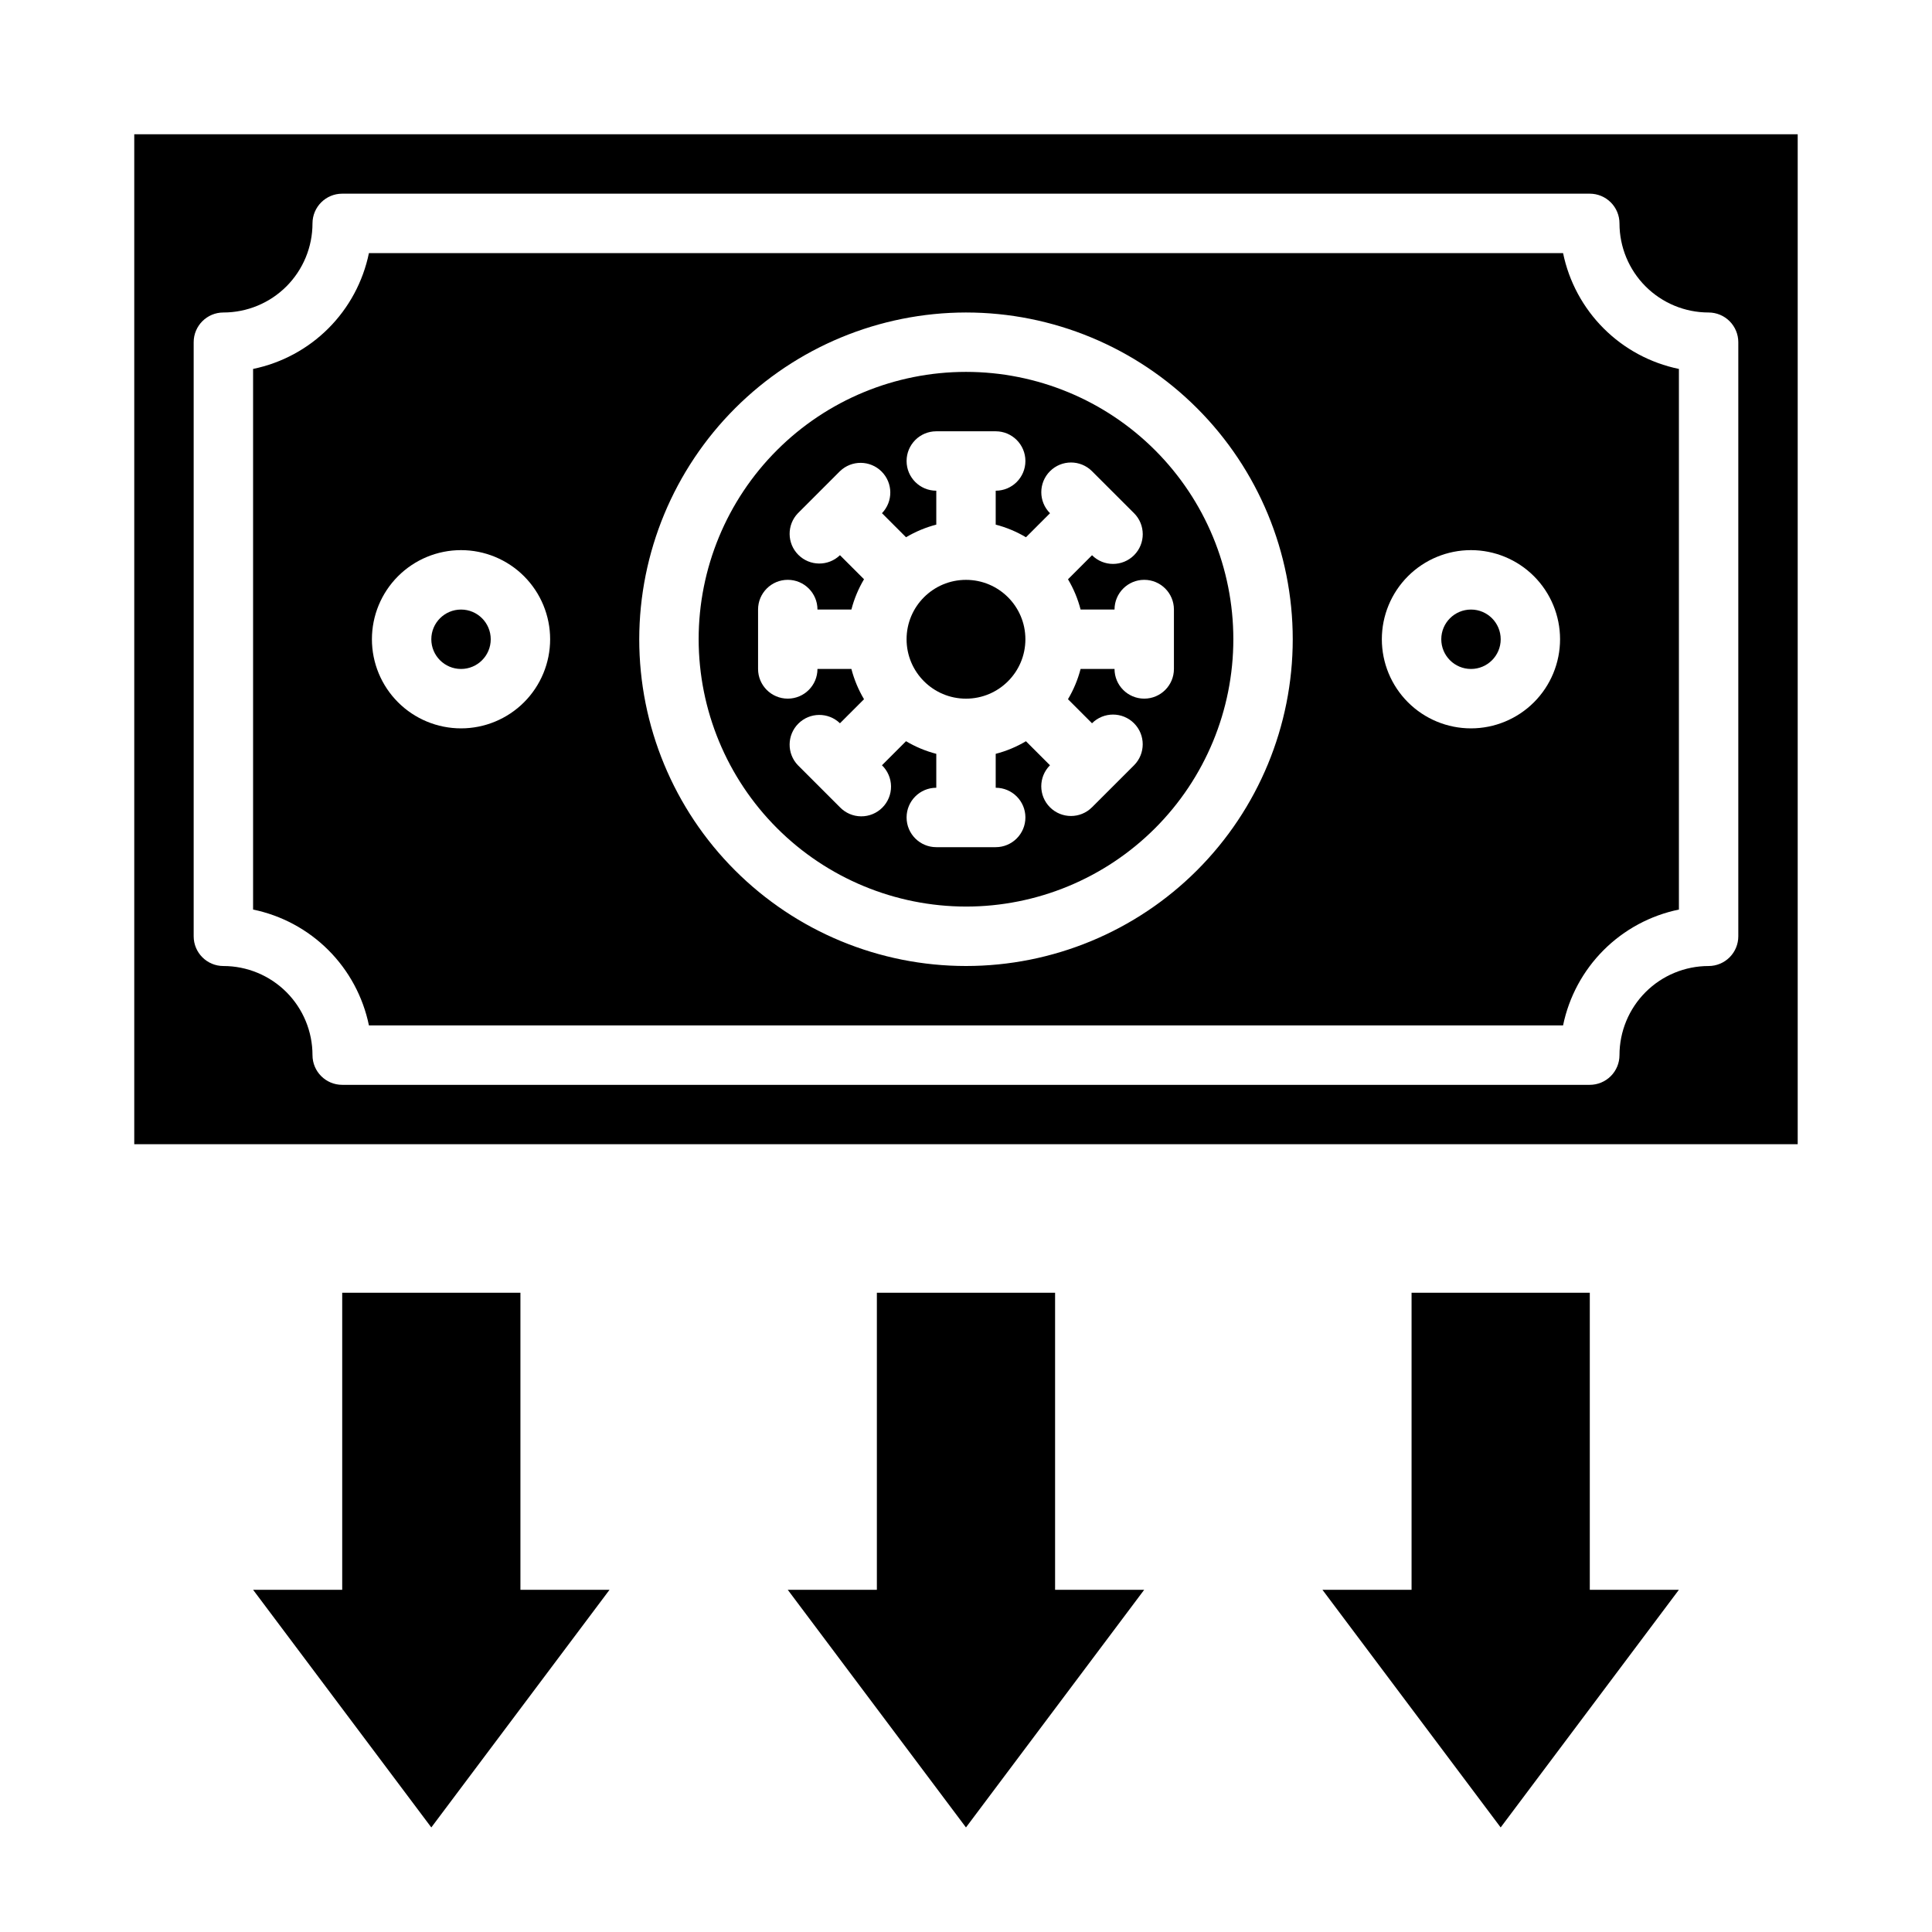
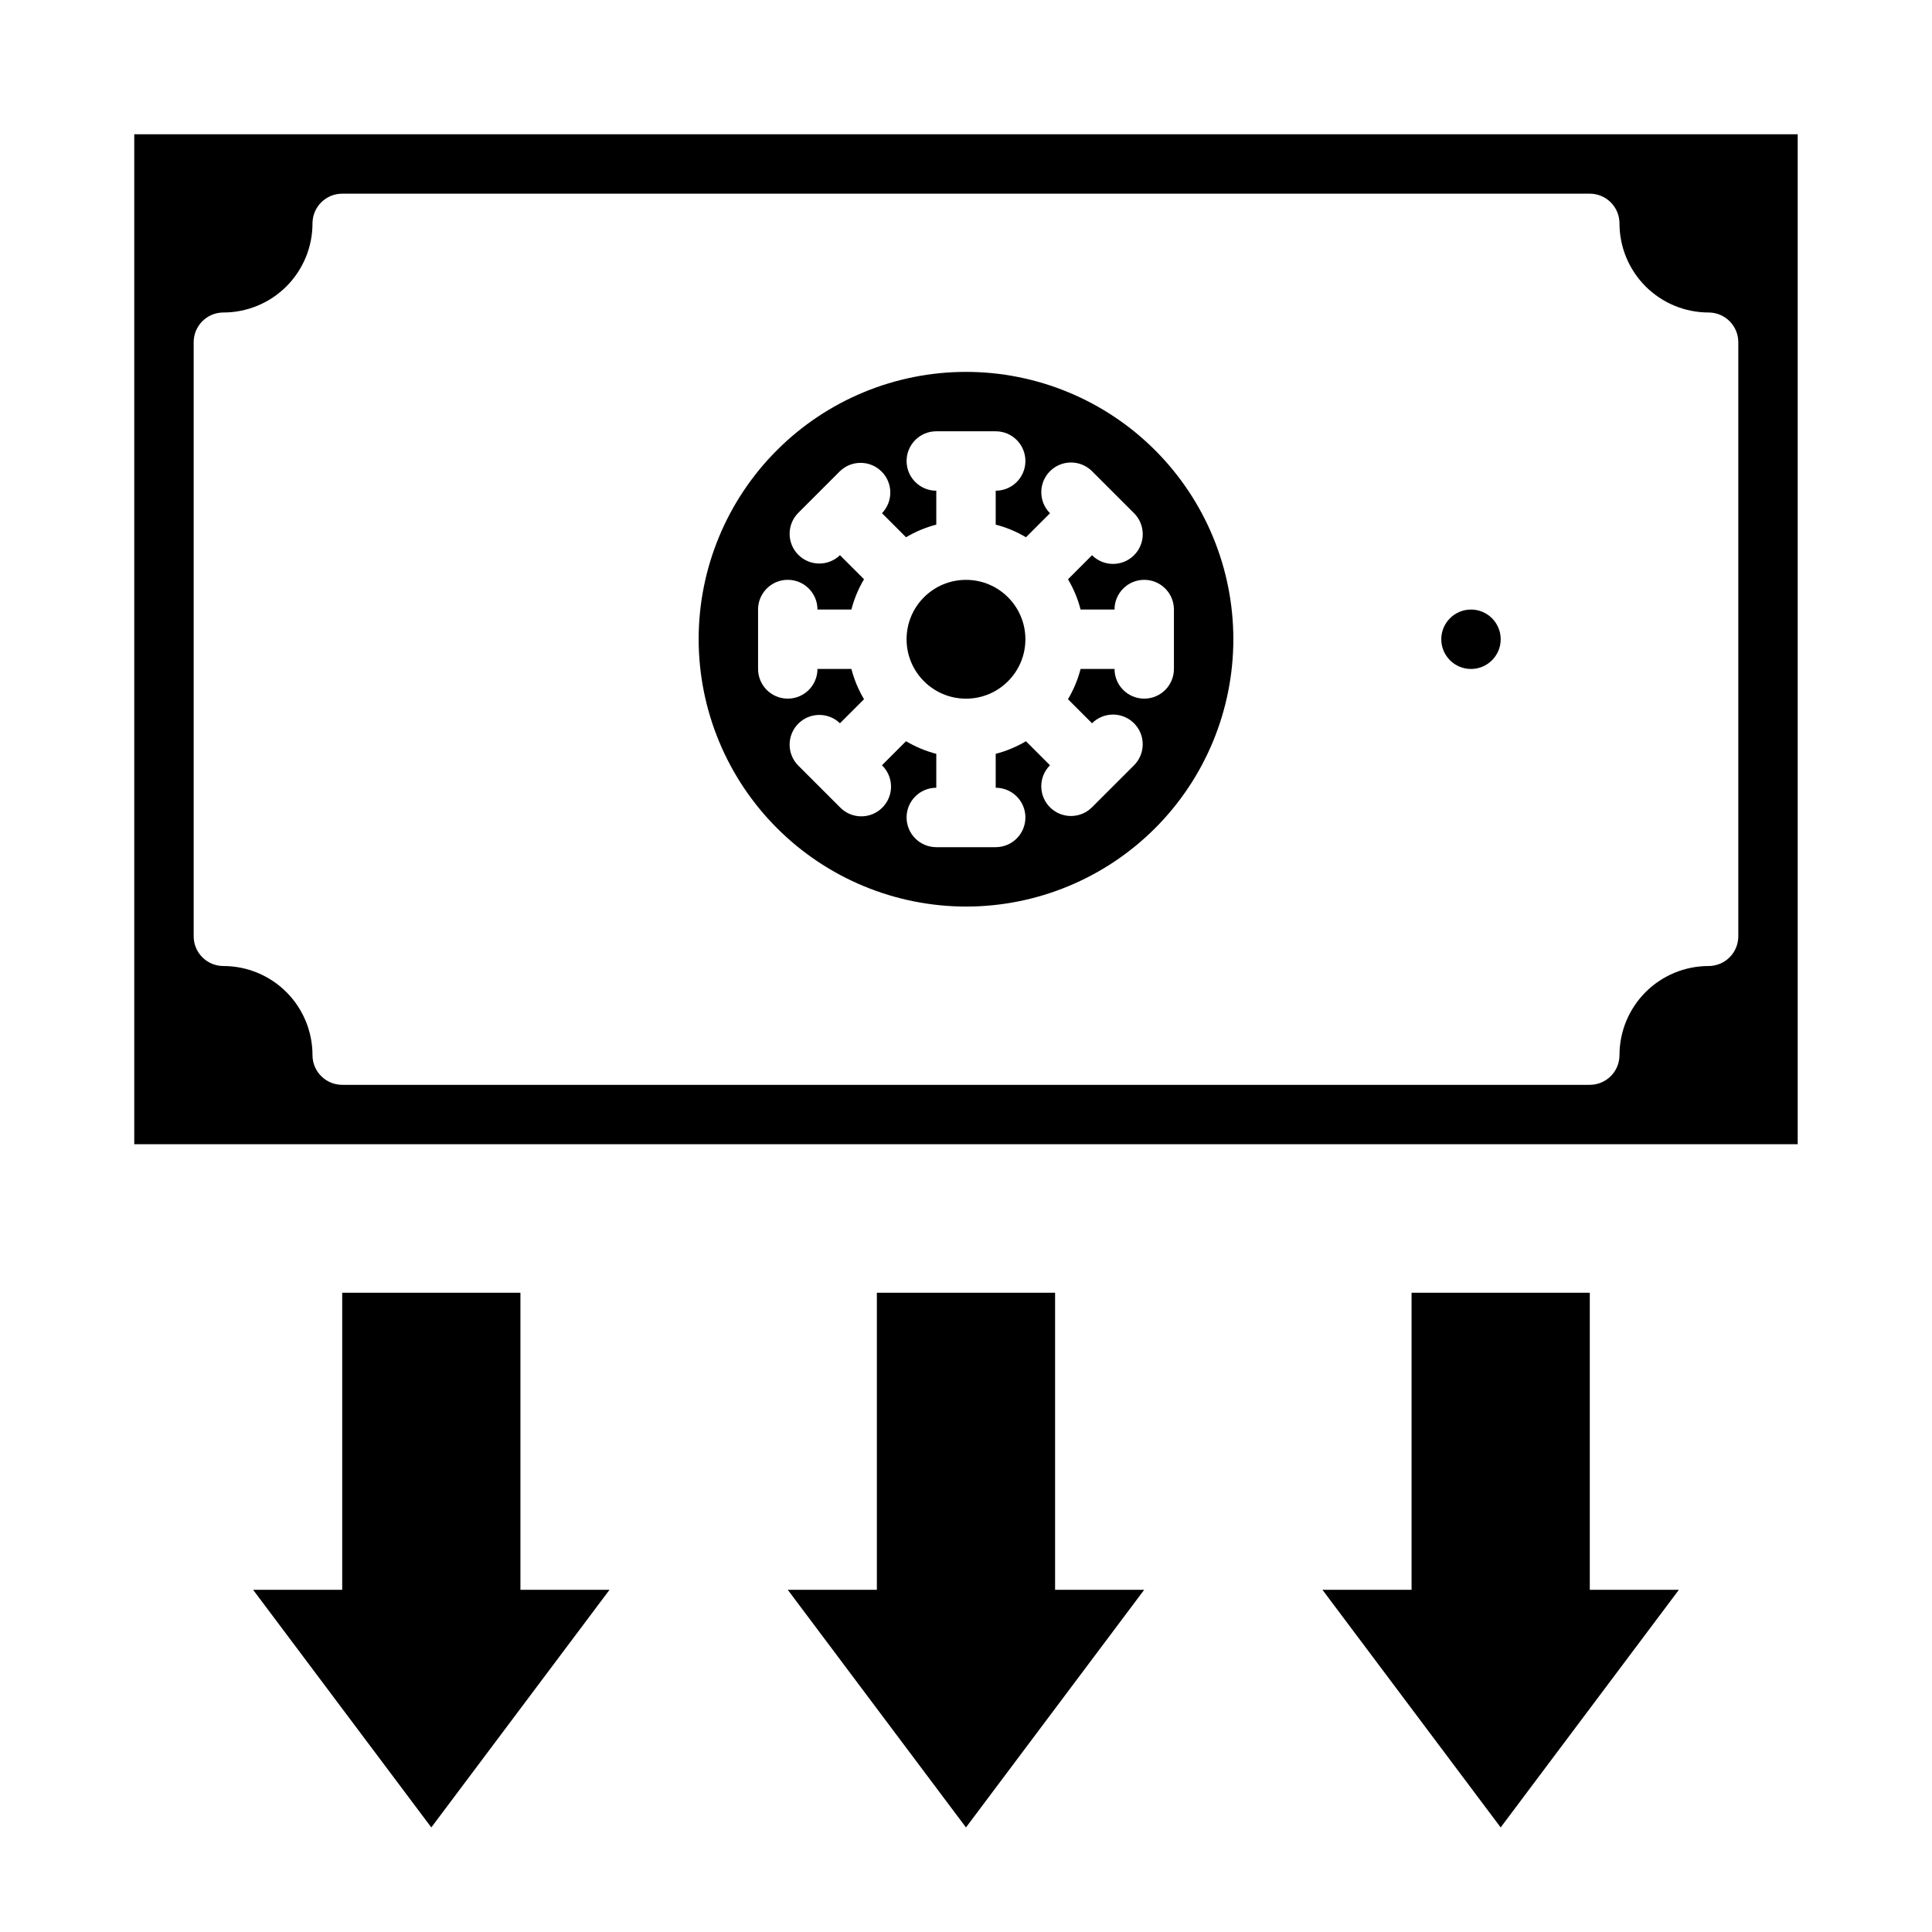
<svg xmlns="http://www.w3.org/2000/svg" fill="#000000" width="800px" height="800px" version="1.1" viewBox="144 144 512 512">
  <g>
    <path d="m541.7 313.41c0 4.348-3.523 7.871-7.871 7.871-4.348 0-7.875-3.523-7.875-7.871s3.527-7.871 7.875-7.871c4.348 0 7.871 3.523 7.871 7.871" />
    <path d="m415.74 313.41c0 8.695-7.047 15.742-15.742 15.742s-15.746-7.047-15.746-15.742 7.051-15.742 15.746-15.742 15.742 7.047 15.742 15.742" />
    <path d="m400 384.25c18.789 0 36.809-7.465 50.098-20.75 13.285-13.285 20.75-31.309 20.75-50.098s-7.465-36.812-20.75-50.098c-13.289-13.285-31.309-20.75-50.098-20.75-18.793 0-36.812 7.465-50.098 20.75-13.289 13.285-20.754 31.309-20.754 50.098 0.023 18.785 7.492 36.793 20.777 50.074 13.281 13.281 31.289 20.754 50.074 20.773zm-55.105-62.977v-15.742c0-4.348 3.523-7.871 7.871-7.871s7.871 3.523 7.871 7.871h8.992c0.73-2.82 1.855-5.519 3.344-8.023l-6.375-6.375c-3.09 2.984-8 2.941-11.035-0.098-3.035-3.035-3.078-7.945-0.098-11.035l11.133-11.133v0.004c3.09-2.984 8-2.941 11.035 0.094 3.035 3.039 3.078 7.949 0.098 11.035l6.375 6.375v0.004c2.5-1.488 5.203-2.617 8.02-3.348v-8.988c-4.348 0-7.871-3.523-7.871-7.871 0-4.348 3.523-7.875 7.871-7.875h15.746c4.348 0 7.871 3.527 7.871 7.875 0 4.348-3.523 7.871-7.871 7.871v8.988c2.816 0.73 5.519 1.859 8.02 3.348l6.371-6.371c-3.078-3.074-3.078-8.059-0.004-11.133 3.074-3.078 8.059-3.078 11.133-0.004l11.141 11.133v-0.004c3.074 3.074 3.078 8.059 0.004 11.137-3.074 3.074-8.059 3.078-11.137 0.004l-6.367 6.375c1.484 2.5 2.609 5.199 3.336 8.016h8.992c0-4.348 3.523-7.871 7.871-7.871 4.348 0 7.871 3.523 7.871 7.871v15.742c0 4.348-3.523 7.871-7.871 7.871-4.348 0-7.871-3.523-7.871-7.871h-8.992c-0.73 2.82-1.855 5.519-3.344 8.023l6.367 6.375c3.078-3.074 8.062-3.07 11.137 0.004 3.074 3.078 3.07 8.062-0.004 11.137l-11.141 11.133v-0.004c-3.074 3.074-8.059 3.074-11.133-0.004-3.074-3.074-3.074-8.059 0.004-11.133l-6.371-6.371c-2.5 1.488-5.195 2.609-8.012 3.34v8.988c4.348 0 7.871 3.523 7.871 7.871 0 4.348-3.523 7.875-7.871 7.875h-15.746c-4.348 0-7.871-3.527-7.871-7.875 0-4.348 3.523-7.871 7.871-7.871v-8.988c-2.816-0.73-5.519-1.859-8.02-3.348l-6.375 6.375v0.004c1.516 1.465 2.383 3.481 2.402 5.594 0.016 2.109-0.812 4.141-2.309 5.633-1.492 1.492-3.519 2.324-5.633 2.305-2.113-0.016-4.129-0.883-5.594-2.402l-11.133-11.133v0.004c-2.981-3.09-2.938-8 0.098-11.035 3.035-3.039 7.945-3.082 11.035-0.098l6.375-6.375c-1.488-2.504-2.613-5.203-3.344-8.023h-8.992c0 4.348-3.523 7.871-7.871 7.871s-7.871-3.523-7.871-7.871z" />
-     <path d="m274.05 313.41c0 4.348-3.523 7.871-7.871 7.871-4.348 0-7.875-3.523-7.875-7.871s3.527-7.871 7.875-7.871c4.348 0 7.871 3.523 7.871 7.871" />
-     <path d="m241.77 415.74h316.46c1.555-7.559 5.293-14.496 10.75-19.953 5.457-5.457 12.391-9.191 19.949-10.746v-143.27c-7.559-1.555-14.492-5.289-19.949-10.746-5.457-5.457-9.195-12.395-10.75-19.953h-316.46c-1.555 7.559-5.289 14.496-10.746 19.953-5.457 5.457-12.395 9.191-19.953 10.746v143.27c7.559 1.555 14.496 5.289 19.953 10.746 5.457 5.457 9.191 12.395 10.746 19.953zm292.05-125.95c6.262 0 12.27 2.488 16.699 6.918 4.426 4.43 6.914 10.438 6.914 16.699s-2.488 12.27-6.914 16.699c-4.43 4.43-10.438 6.918-16.699 6.918-6.266 0-12.273-2.488-16.699-6.918-4.43-4.43-6.918-10.438-6.918-16.699s2.488-12.27 6.918-16.699c4.426-4.43 10.434-6.918 16.699-6.918zm-133.82-62.977c22.965 0 44.988 9.125 61.227 25.363 16.242 16.238 25.363 38.266 25.363 61.23s-9.121 44.992-25.363 61.23c-16.238 16.238-38.262 25.363-61.227 25.363-22.969 0-44.992-9.125-61.23-25.363s-25.363-38.266-25.363-61.23c0.027-22.957 9.16-44.965 25.391-61.199 16.234-16.234 38.246-25.367 61.203-25.395zm-133.82 62.977c6.262 0 12.27 2.488 16.699 6.918 4.426 4.43 6.914 10.438 6.914 16.699s-2.488 12.27-6.914 16.699c-4.43 4.43-10.438 6.918-16.699 6.918-6.266 0-12.273-2.488-16.699-6.918-4.43-4.43-6.918-10.438-6.918-16.699s2.488-12.27 6.918-16.699c4.426-4.43 10.434-6.918 16.699-6.918z" />
    <path d="m620.41 447.23v-267.65h-440.83v267.65zm-244.03 39.359v78.723h-23.617l47.23 62.977 47.23-62.977h-23.613v-78.723zm141.7 0v78.723h-23.617l47.23 62.977 47.23-62.977h-23.609v-78.723zm-283.39 0v78.723h-23.617l47.23 62.977 47.23-62.977h-23.613v-78.723zm-39.363-251.9c0-4.348 3.527-7.875 7.875-7.875 6.262 0 12.27-2.488 16.699-6.914 4.426-4.43 6.914-10.438 6.914-16.699 0-4.348 3.527-7.875 7.875-7.875h330.62c2.086 0 4.09 0.832 5.566 2.309 1.477 1.477 2.305 3.477 2.305 5.566 0 6.262 2.488 12.27 6.918 16.699 4.426 4.426 10.434 6.914 16.699 6.914 2.086 0 4.09 0.832 5.566 2.309 1.473 1.477 2.305 3.477 2.305 5.566v157.44c0 2.09-0.832 4.09-2.305 5.566-1.477 1.477-3.481 2.309-5.566 2.309-6.266 0-12.273 2.488-16.699 6.914-4.43 4.43-6.918 10.438-6.918 16.699 0 2.09-0.828 4.09-2.305 5.566-1.477 1.477-3.481 2.309-5.566 2.309h-330.62c-4.348 0-7.875-3.527-7.875-7.875 0-6.262-2.488-12.27-6.914-16.699-4.43-4.426-10.438-6.914-16.699-6.914-4.348 0-7.875-3.527-7.875-7.875z" />
  </g>
</svg>